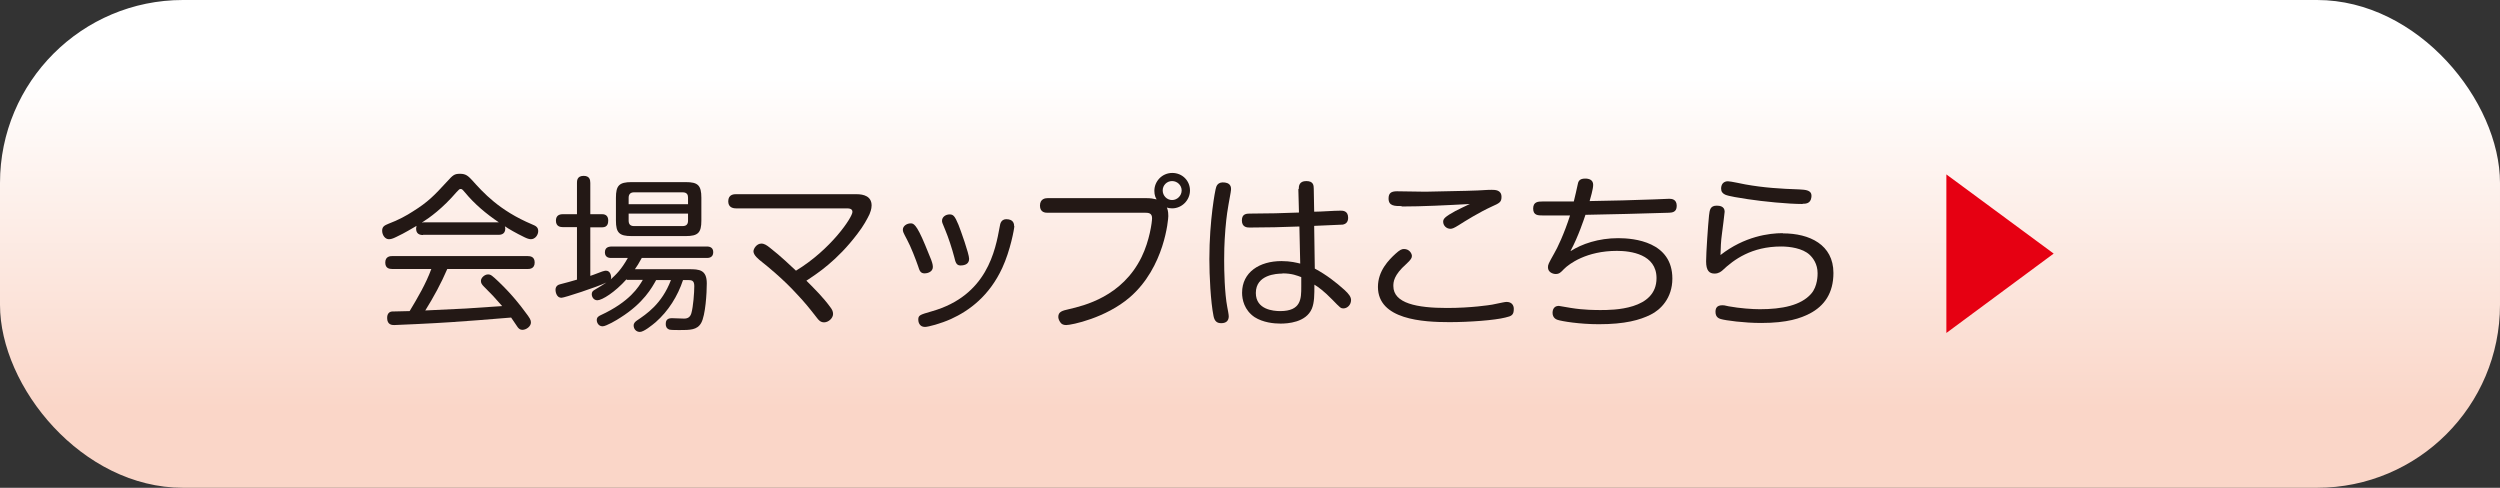
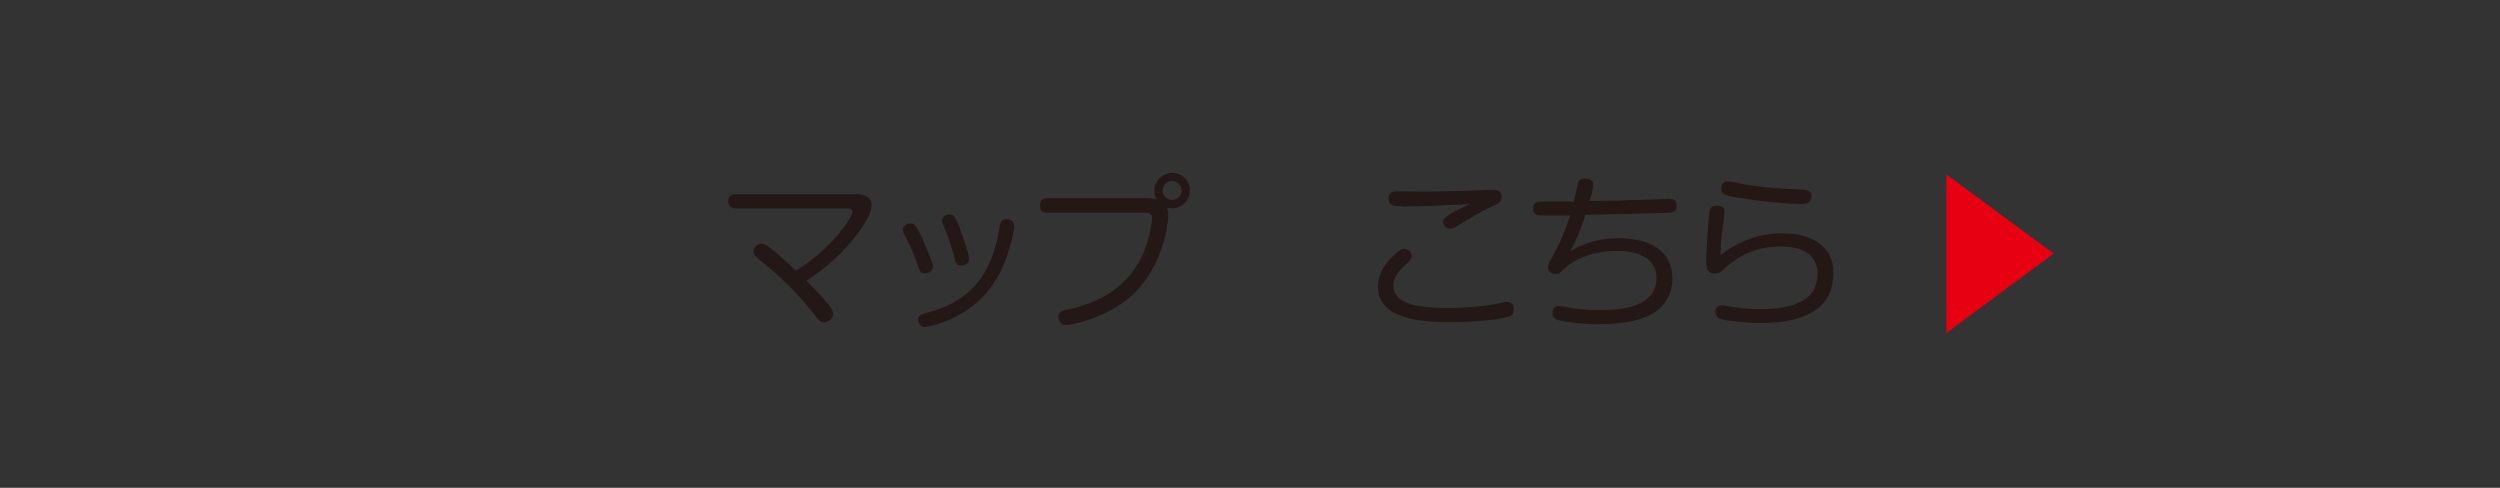
<svg xmlns="http://www.w3.org/2000/svg" id="_レイヤー_2" data-name="レイヤー 2" viewBox="0 0 119.98 23.41">
  <rect x="0" y="0" width="119.98" height="23.41" fill="#333333" stroke="none" />
  <defs>
    <style>
      .cls-1 {
        fill: #231815;
      }

      .cls-2 {
        fill: #e60012;
      }

      .cls-3 {
        fill: url(#_名称未設定グラデーション_14);
      }
    </style>
    <linearGradient id="_名称未設定グラデーション_14" data-name="名称未設定グラデーション 14" x1="59.99" y1="3.76" x2="59.99" y2="19.6" gradientUnits="userSpaceOnUse">
      <stop offset="0" stop-color="#fff" />
      <stop offset="1" stop-color="#fad6c8" />
    </linearGradient>
  </defs>
  <g id="_レイヤー_1-2" data-name="レイヤー 1">
-     <rect class="cls-3" width="119.98" height="23.41" rx="8.78" ry="8.78" />
    <g>
-       <path class="cls-1" d="M20.31,11.28c-.18,0-.34-.06-.34-.31,0-.06.02-.09.02-.13-.18.1-.54.33-.97.53-.18.09-.27.11-.36.11-.18,0-.32-.2-.32-.41s.14-.26.3-.33c.48-.18.88-.4,1.17-.59.74-.46,1.04-.78,1.62-1.41.31-.34.37-.4.65-.4s.39.11.57.3c.54.6,1.3,1.46,2.89,2.13.17.07.29.13.29.32s-.15.39-.35.39c-.09,0-.2-.04-.32-.1-.41-.2-.74-.39-.93-.52,0,.02.02.06.02.11,0,.3-.26.3-.34.3h-3.61ZM21.47,12.9c-.3.7-.66,1.36-1.06,2,1.99-.09,2-.09,3.69-.21-.41-.47-.46-.52-.88-.94-.1-.1-.14-.17-.14-.27,0-.15.18-.31.34-.31.14,0,.2.06.51.35.66.63,1.09,1.2,1.25,1.42.27.35.3.42.3.54,0,.18-.22.35-.41.35-.11,0-.17-.06-.22-.12-.05-.07-.27-.4-.32-.47-1.46.12-1.85.15-2.87.22-.85.06-2.65.14-2.74.14-.09,0-.34,0-.34-.34,0-.09.02-.28.22-.31.09,0,.72-.02.86-.02.39-.65.78-1.31,1.04-2.02h-1.87c-.16,0-.34-.04-.34-.31,0-.31.26-.31.34-.31h6.49c.14,0,.34.03.34.31,0,.31-.26.31-.34.31h-3.87ZM20.31,10.67h3.63c-.61-.41-1.17-.88-1.63-1.44-.12-.14-.14-.16-.2-.16s-.08.02-.2.15c-.67.78-1.28,1.22-1.66,1.46h.06Z" />
-       <path class="cls-1" d="M30.07,13.4c-.56.63-1.18,1.01-1.4,1.01-.18,0-.27-.16-.27-.29,0-.1.04-.15.12-.2.2-.12.5-.3.58-.36-.46.22-2.02.73-2.15.73-.28,0-.29-.36-.29-.38,0-.19.14-.25.23-.27.02,0,.75-.2.8-.22v-2.52h-.68c-.12,0-.33-.03-.33-.31,0-.23.14-.31.33-.31h.68v-1.5c0-.1,0-.34.32-.34.28,0,.32.18.32.34v1.5h.57c.18,0,.29.1.29.3,0,.12-.02.33-.29.33h-.57v2.33c.1-.03.14-.05.57-.21.02,0,.11-.04.18-.04.24,0,.25.3.25.32,0,.03,0,.06-.02.1.26-.24.5-.46.82-1.03h-.8c-.06,0-.3,0-.3-.27s.23-.27.3-.28h4.59c.06,0,.31,0,.31.27,0,.28-.24.28-.31.28h-3.12c-.14.26-.23.4-.33.54h2.6c.48,0,.85.02.85.68,0,.45-.06,1.53-.27,1.9-.19.34-.54.34-1.04.34-.1,0-.41,0-.48-.02-.14-.05-.18-.15-.18-.27s.03-.28.29-.28c.02,0,.54.02.59.02.2,0,.3-.09.35-.26.09-.31.14-.99.14-1.3,0-.29-.14-.29-.34-.29h-.2c-.26.78-.7,1.48-1.31,2.02-.18.15-.57.47-.76.47-.18,0-.3-.14-.3-.31,0-.12.09-.19.16-.24.44-.3,1.19-.78,1.63-1.94h-.71c-.2.36-.6,1.1-1.71,1.8-.18.12-.69.42-.86.42-.19,0-.28-.17-.28-.3,0-.14.1-.19.18-.23,1.41-.65,1.84-1.37,2.03-1.7h-.77ZM33.66,10.59c0,.58-.16.74-.75.74h-2.6c-.59,0-.75-.16-.75-.74v-1.1c0-.58.15-.75.75-.75h2.6c.58,0,.75.15.75.75v1.1ZM33.02,9.8v-.31c0-.12-.03-.26-.26-.26h-2.33c-.18,0-.26.1-.26.26v.31h2.85ZM33.02,10.25h-2.85v.34c0,.18.09.26.26.26h2.33c.2,0,.26-.11.26-.26v-.34Z" />
      <path class="cls-1" d="M41.11,9.32c.34,0,.72.1.72.54,0,.18-.07.34-.1.42-.1.21-.29.57-.58.94-.98,1.3-1.96,1.93-2.45,2.25.42.42.81.81,1.14,1.26.1.13.14.22.14.34,0,.2-.22.4-.43.4-.18,0-.27-.12-.34-.21-.35-.45-.58-.74-.97-1.15-.66-.73-1.52-1.42-1.65-1.52-.19-.15-.43-.34-.43-.53,0-.12.15-.37.38-.37.14,0,.26.08.41.2.54.42.99.86,1.25,1.1,1.67-1.01,2.71-2.56,2.71-2.82,0-.17-.18-.17-.31-.17h-5.28c-.18,0-.37-.07-.37-.34,0-.34.29-.34.37-.34h5.78Z" />
      <path class="cls-1" d="M44.06,12.77c-.11-.32-.35-.94-.53-1.27-.18-.34-.2-.38-.2-.48,0-.18.2-.3.37-.3.13,0,.27,0,.7,1.04.1.24.26.64.29.71.02.06.08.21.08.34,0,.25-.28.31-.39.31-.21,0-.25-.13-.32-.35ZM48.68,10.85c0,.12-.19,1.17-.58,2.01-.62,1.34-1.58,2.05-2.46,2.45-.49.22-1.09.38-1.25.38-.28,0-.32-.26-.32-.34,0-.22.06-.24.65-.41,2.65-.75,3.05-2.92,3.26-4.07.02-.14.07-.41.43-.34.1.02.26.08.26.32ZM45.8,12.35c-.1-.39-.29-.97-.43-1.3-.16-.38-.16-.38-.16-.46,0-.18.18-.3.36-.3s.25.07.43.5c.1.25.51,1.39.51,1.63s-.19.32-.42.32c-.2,0-.24-.18-.29-.39Z" />
      <path class="cls-1" d="M50.27,10.21c-.08,0-.36,0-.36-.34s.27-.36.36-.36h4.77c.16,0,.31.02.47.06-.05-.08-.11-.2-.11-.41,0-.46.37-.86.86-.86s.85.38.85.84-.38.86-.86.86c-.11,0-.19-.02-.25-.04.02.05.07.15.07.41,0,.14-.17,2.45-1.85,3.9-1.15.99-2.79,1.33-3.05,1.33-.12,0-.22-.03-.29-.14-.06-.09-.09-.18-.09-.25,0-.25.19-.3.5-.37.73-.17,2.57-.6,3.5-2.51.38-.78.5-1.67.5-1.86,0-.25-.18-.26-.34-.26h-4.69ZM56.25,8.69c-.25,0-.45.2-.45.45s.2.46.45.46.46-.21.46-.46-.21-.45-.46-.45Z" />
-       <path class="cls-1" d="M59.08,9.06s0,.1-.02.19c-.17.94-.19,1.07-.25,1.74-.06.74-.06,1.22-.06,1.5,0,.5.02,1.57.15,2.25.02.1.07.36.07.44,0,.19-.1.33-.36.33-.2,0-.32-.09-.37-.34-.14-.7-.2-1.94-.2-2.73,0-1.92.29-3.33.3-3.36.03-.14.09-.37.45-.32.15.02.29.1.29.3ZM62.33,9.07c0-.14.02-.38.36-.38s.36.2.36.37l.02,1.1c.35,0,.92-.05,1.27-.05.1,0,.36,0,.36.34,0,.2-.1.3-.26.33-.09,0-1.18.05-1.37.06l.03,2.05c.56.3,1.02.66,1.42,1.02.23.21.32.35.32.49,0,.24-.19.4-.36.4-.14,0-.15-.02-.54-.42-.41-.42-.68-.61-.86-.72,0,.5,0,.85-.12,1.15-.28.67-1.17.72-1.5.72s-.84-.05-1.25-.31c-.5-.34-.6-.85-.6-1.17,0-.99.84-1.52,1.89-1.52.44,0,.73.08.9.12l-.04-1.78c-.79.03-1.59.05-2.38.05-.11,0-.38,0-.38-.34s.24-.33.45-.33c.77,0,1.53-.02,2.29-.05l-.03-1.12ZM61.54,13.13c-.27,0-1.27.05-1.27.93,0,.8.84.87,1.17.87,1.01,0,1.01-.6,1.01-1.17,0-.12,0-.22,0-.46-.19-.07-.44-.18-.9-.18Z" />
      <path class="cls-1" d="M72.24,15.24c-.51.13-1.72.22-2.68.22-1.27,0-3.43-.12-3.43-1.69,0-.78.53-1.3.83-1.58.22-.2.31-.24.42-.24.27,0,.38.23.38.33,0,.09-.03.17-.27.39-.61.54-.62.87-.62,1.06,0,.83,1.14,1.05,2.57,1.05,1.17,0,2.05-.14,2.17-.16.54-.11.61-.13.7-.13.23,0,.34.15.34.33,0,.3-.1.35-.41.42ZM67.26,9.89c-.32,0-.62,0-.62-.36,0-.25.11-.35.4-.35.22,0,1.17.02,1.37.02,2.06-.04,2.29-.05,2.51-.06.5-.03.56-.03.66-.03.17,0,.48,0,.48.34,0,.25-.1.3-.46.46-.63.29-1.27.69-1.6.9-.21.13-.3.17-.39.17-.2,0-.35-.16-.35-.34,0-.15.11-.25.58-.51.1-.06.6-.29.7-.34-1.1.06-2.29.12-3.27.12Z" />
      <path class="cls-1" d="M75.38,12.05c.53-.34,1.33-.62,2.28-.62.76,0,2.6.17,2.6,1.94,0,.94-.57,1.5-1.04,1.73-.52.26-1.23.46-2.49.46-.92,0-1.77-.14-1.98-.21-.06-.02-.24-.09-.24-.34,0-.07.02-.33.3-.33,0,0,.55.09.59.1.61.1,1.2.1,1.41.1.59,0,2.69,0,2.69-1.53,0-1.15-1.24-1.31-1.9-1.31-1.46,0-2.29.62-2.54.87-.16.17-.23.24-.4.24-.13,0-.37-.08-.37-.32,0-.13.02-.17.3-.67.14-.23.48-.94.76-1.82-1.06,0-1.18,0-1.31,0-.22,0-.46,0-.46-.33s.24-.34.45-.34h1.5c.1-.4.11-.47.18-.78.03-.16.06-.32.37-.32.18,0,.38.06.38.3,0,.22-.14.66-.17.78,1.28-.02,1.92-.04,3.08-.08.12,0,.63-.03.74-.03.12,0,.36.02.36.34s-.24.32-.37.33c-1.33.04-2.78.08-4.01.1-.06.18-.35,1.06-.71,1.72Z" />
      <path class="cls-1" d="M85.57,11.2c1.27,0,2.42.54,2.42,1.9,0,.96-.43,1.58-1.14,1.95-.43.22-1.06.45-2.33.45-.81,0-1.71-.12-1.94-.19-.06-.02-.25-.07-.25-.34,0-.16.05-.32.33-.32.06,0,.1,0,.3.05.55.1,1.14.14,1.5.14,1.06,0,1.97-.18,2.46-.74.32-.36.31-.92.31-.99,0-.44-.22-.73-.38-.88-.34-.32-.96-.4-1.37-.4-1.42,0-2.27.63-2.82,1.15-.06.05-.18.15-.37.15-.26,0-.41-.14-.41-.59,0-.4.09-1.71.14-2.2.03-.27.06-.47.37-.47.14,0,.38.03.38.29,0,.04-.11.93-.13,1.06-.05.34-.06.69-.07,1.02,1.15-.9,2.34-1.05,2.98-1.05ZM86.51,9.79c-.71,0-1.9-.12-2.62-.23-.39-.06-.93-.14-1.1-.22-.12-.06-.19-.14-.19-.29,0-.04,0-.35.33-.35.13,0,.71.13.83.15.89.16,1.69.21,2.59.24.3.02.64.02.58.39-.04.3-.29.3-.42.3Z" />
      <path class="cls-2" d="M93.41,8.37l5.15,3.8-5.15,3.81v-7.61Z" />
    </g>
  </g>
</svg>